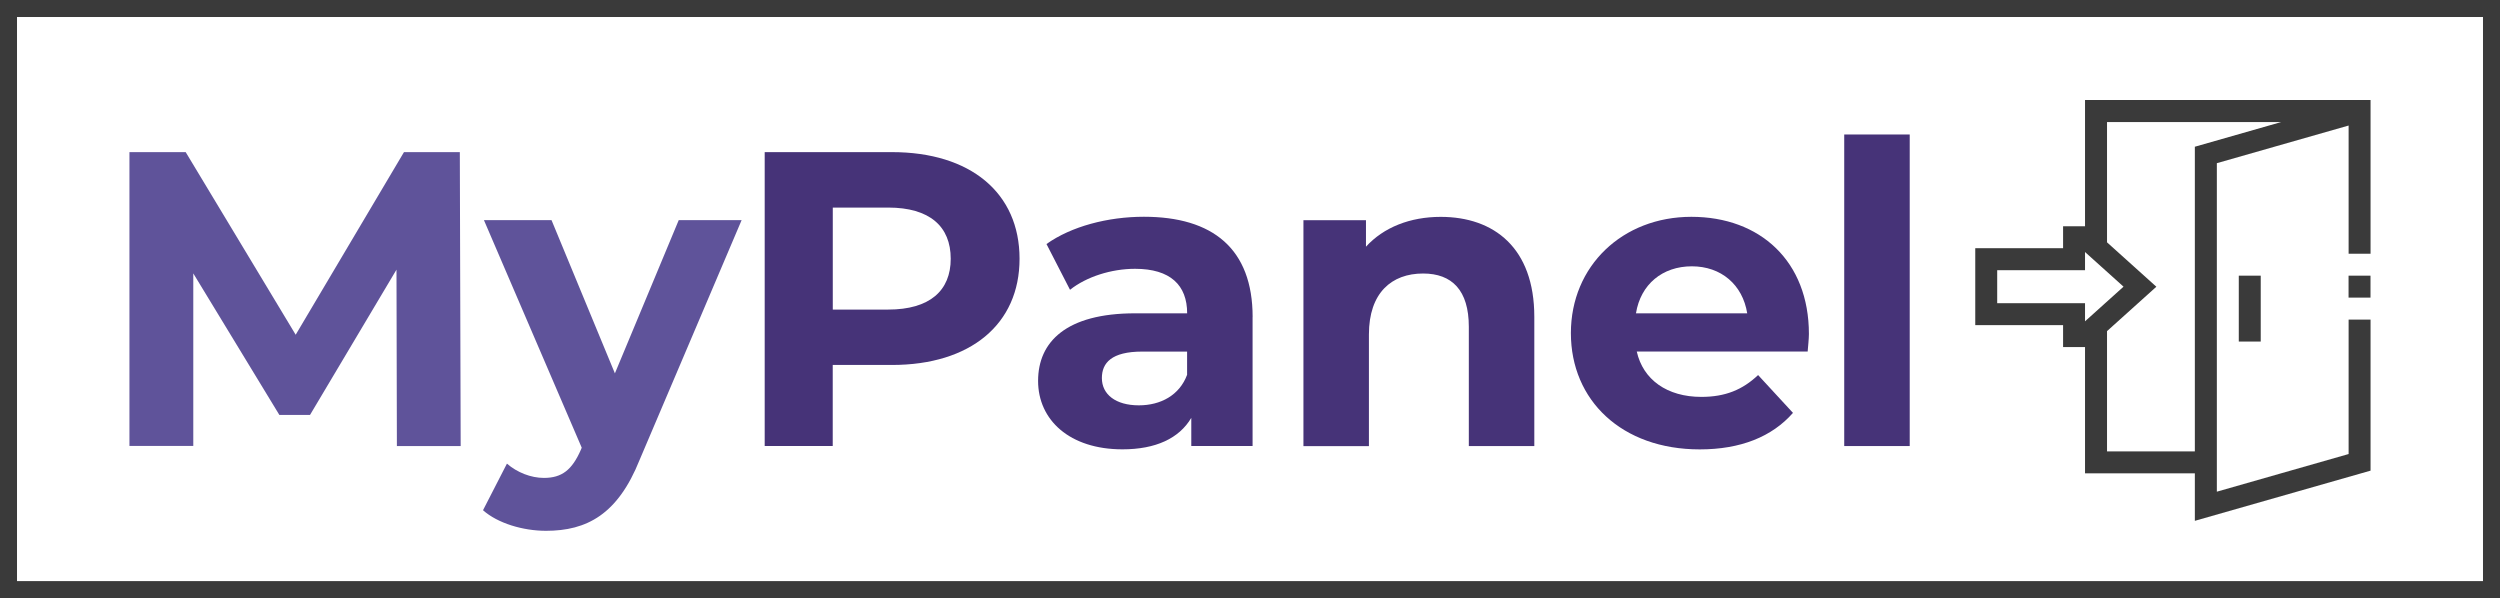
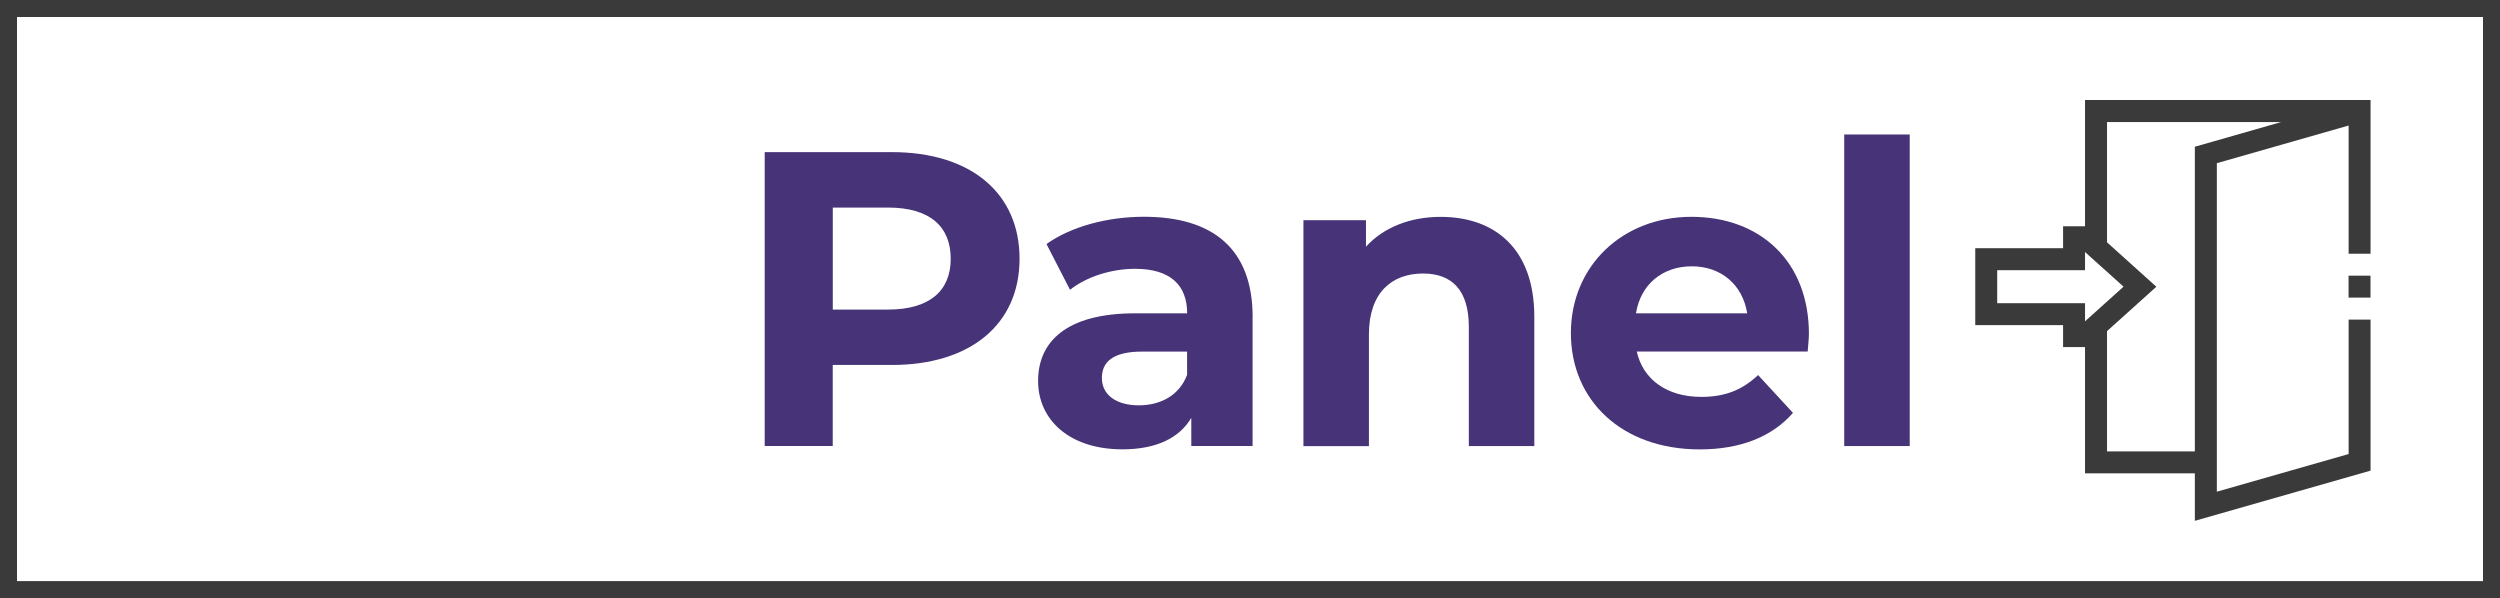
<svg xmlns="http://www.w3.org/2000/svg" id="Layer_2" viewBox="0 0 440.93 105.49">
  <defs>
    <style>.cls-1{fill:none;stroke:#3a3a3a;stroke-miterlimit:10;stroke-width:3px;}.cls-2{fill:#5f539a;}.cls-2,.cls-3,.cls-4{stroke-width:0px;}.cls-3{fill:#463378;}.cls-4{fill:#3a3a3a;}</style>
  </defs>
  <g id="Layer_1-2">
    <rect class="cls-1" x="1.5" y="1.5" width="437.93" height="102.49" />
-     <path class="cls-2" d="M70,78.66l-.07-31.1-15.25,25.62h-5.41l-15.18-24.96v30.43h-11.26V26.83h9.92l19.4,32.21,19.1-32.21h9.85l.15,51.84h-11.26Z" />
-     <path class="cls-2" d="M130.8,38.83l-17.99,42.28c-3.85,9.63-9.33,12.51-16.51,12.51-4.07,0-8.52-1.33-11.11-3.63l4.22-8.22c1.78,1.55,4.22,2.52,6.52,2.52,3.18,0,4.96-1.41,6.52-4.96l.15-.37-17.25-40.14h11.92l11.18,27.03,11.26-27.03h11.11Z" />
    <path class="cls-3" d="M179.82,45.64c0,11.55-8.66,18.73-22.51,18.73h-10.44v14.29h-12V26.83h22.44c13.85,0,22.51,7.18,22.51,18.81ZM167.68,45.64c0-5.7-3.7-9.03-11.03-9.03h-9.77v17.99h9.77c7.33,0,11.03-3.33,11.03-8.96Z" />
    <path class="cls-3" d="M220.92,55.93v22.73h-10.81v-4.96c-2.15,3.63-6.29,5.55-12.14,5.55-9.33,0-14.88-5.18-14.88-12.07s4.96-11.92,17.11-11.92h9.18c0-4.96-2.96-7.85-9.18-7.85-4.22,0-8.59,1.41-11.48,3.7l-4.15-8.07c4.37-3.11,10.81-4.81,17.18-4.81,12.14,0,19.18,5.63,19.18,17.7ZM209.37,66.08v-4.07h-7.92c-5.41,0-7.11,2-7.11,4.67,0,2.89,2.44,4.81,6.52,4.81,3.85,0,7.18-1.78,8.52-5.41Z" />
    <path class="cls-3" d="M270.61,55.86v22.81h-11.55v-21.03c0-6.44-2.96-9.4-8.07-9.4-5.55,0-9.55,3.41-9.55,10.74v19.7h-11.55v-39.84h11.03v4.67c3.11-3.41,7.78-5.26,13.18-5.26,9.41,0,16.51,5.48,16.51,17.62Z" />
    <path class="cls-3" d="M318.82,62h-30.14c1.11,4.96,5.33,8,11.4,8,4.22,0,7.26-1.26,10-3.85l6.15,6.67c-3.7,4.22-9.26,6.44-16.44,6.44-13.77,0-22.73-8.66-22.73-20.51s9.11-20.51,21.25-20.51,20.73,7.85,20.73,20.66c0,.89-.15,2.15-.22,3.11ZM288.54,55.26h19.62c-.81-5.04-4.59-8.29-9.77-8.29s-9.03,3.18-9.85,8.29Z" />
    <path class="cls-3" d="M325.27,23.72h11.55v54.95h-11.55V23.72Z" />
    <path class="cls-4" d="M367.74,17.64v22.27h-3.87v3.87h-15.49v13.56h15.49v3.87h3.87v22.27h19.37v8.38l30.99-8.85v-26.64h-3.87v23.71l-23.24,6.64V28.78l23.24-6.64v22.61h3.87v-27.11h-50.35ZM352.25,53.46v-5.81h15.49v-3.2l6.79,6.11-6.79,6.11v-3.2h-15.49ZM387.11,25.86v53.75h-15.49v-21.21l8.7-7.83-8.7-7.83v-21.21h30.71l-15.22,4.35Z" />
-     <rect class="cls-4" x="394.86" y="48.62" width="3.87" height="11.62" />
    <rect class="cls-4" x="414.22" y="48.62" width="3.87" height="3.87" />
  </g>
</svg>